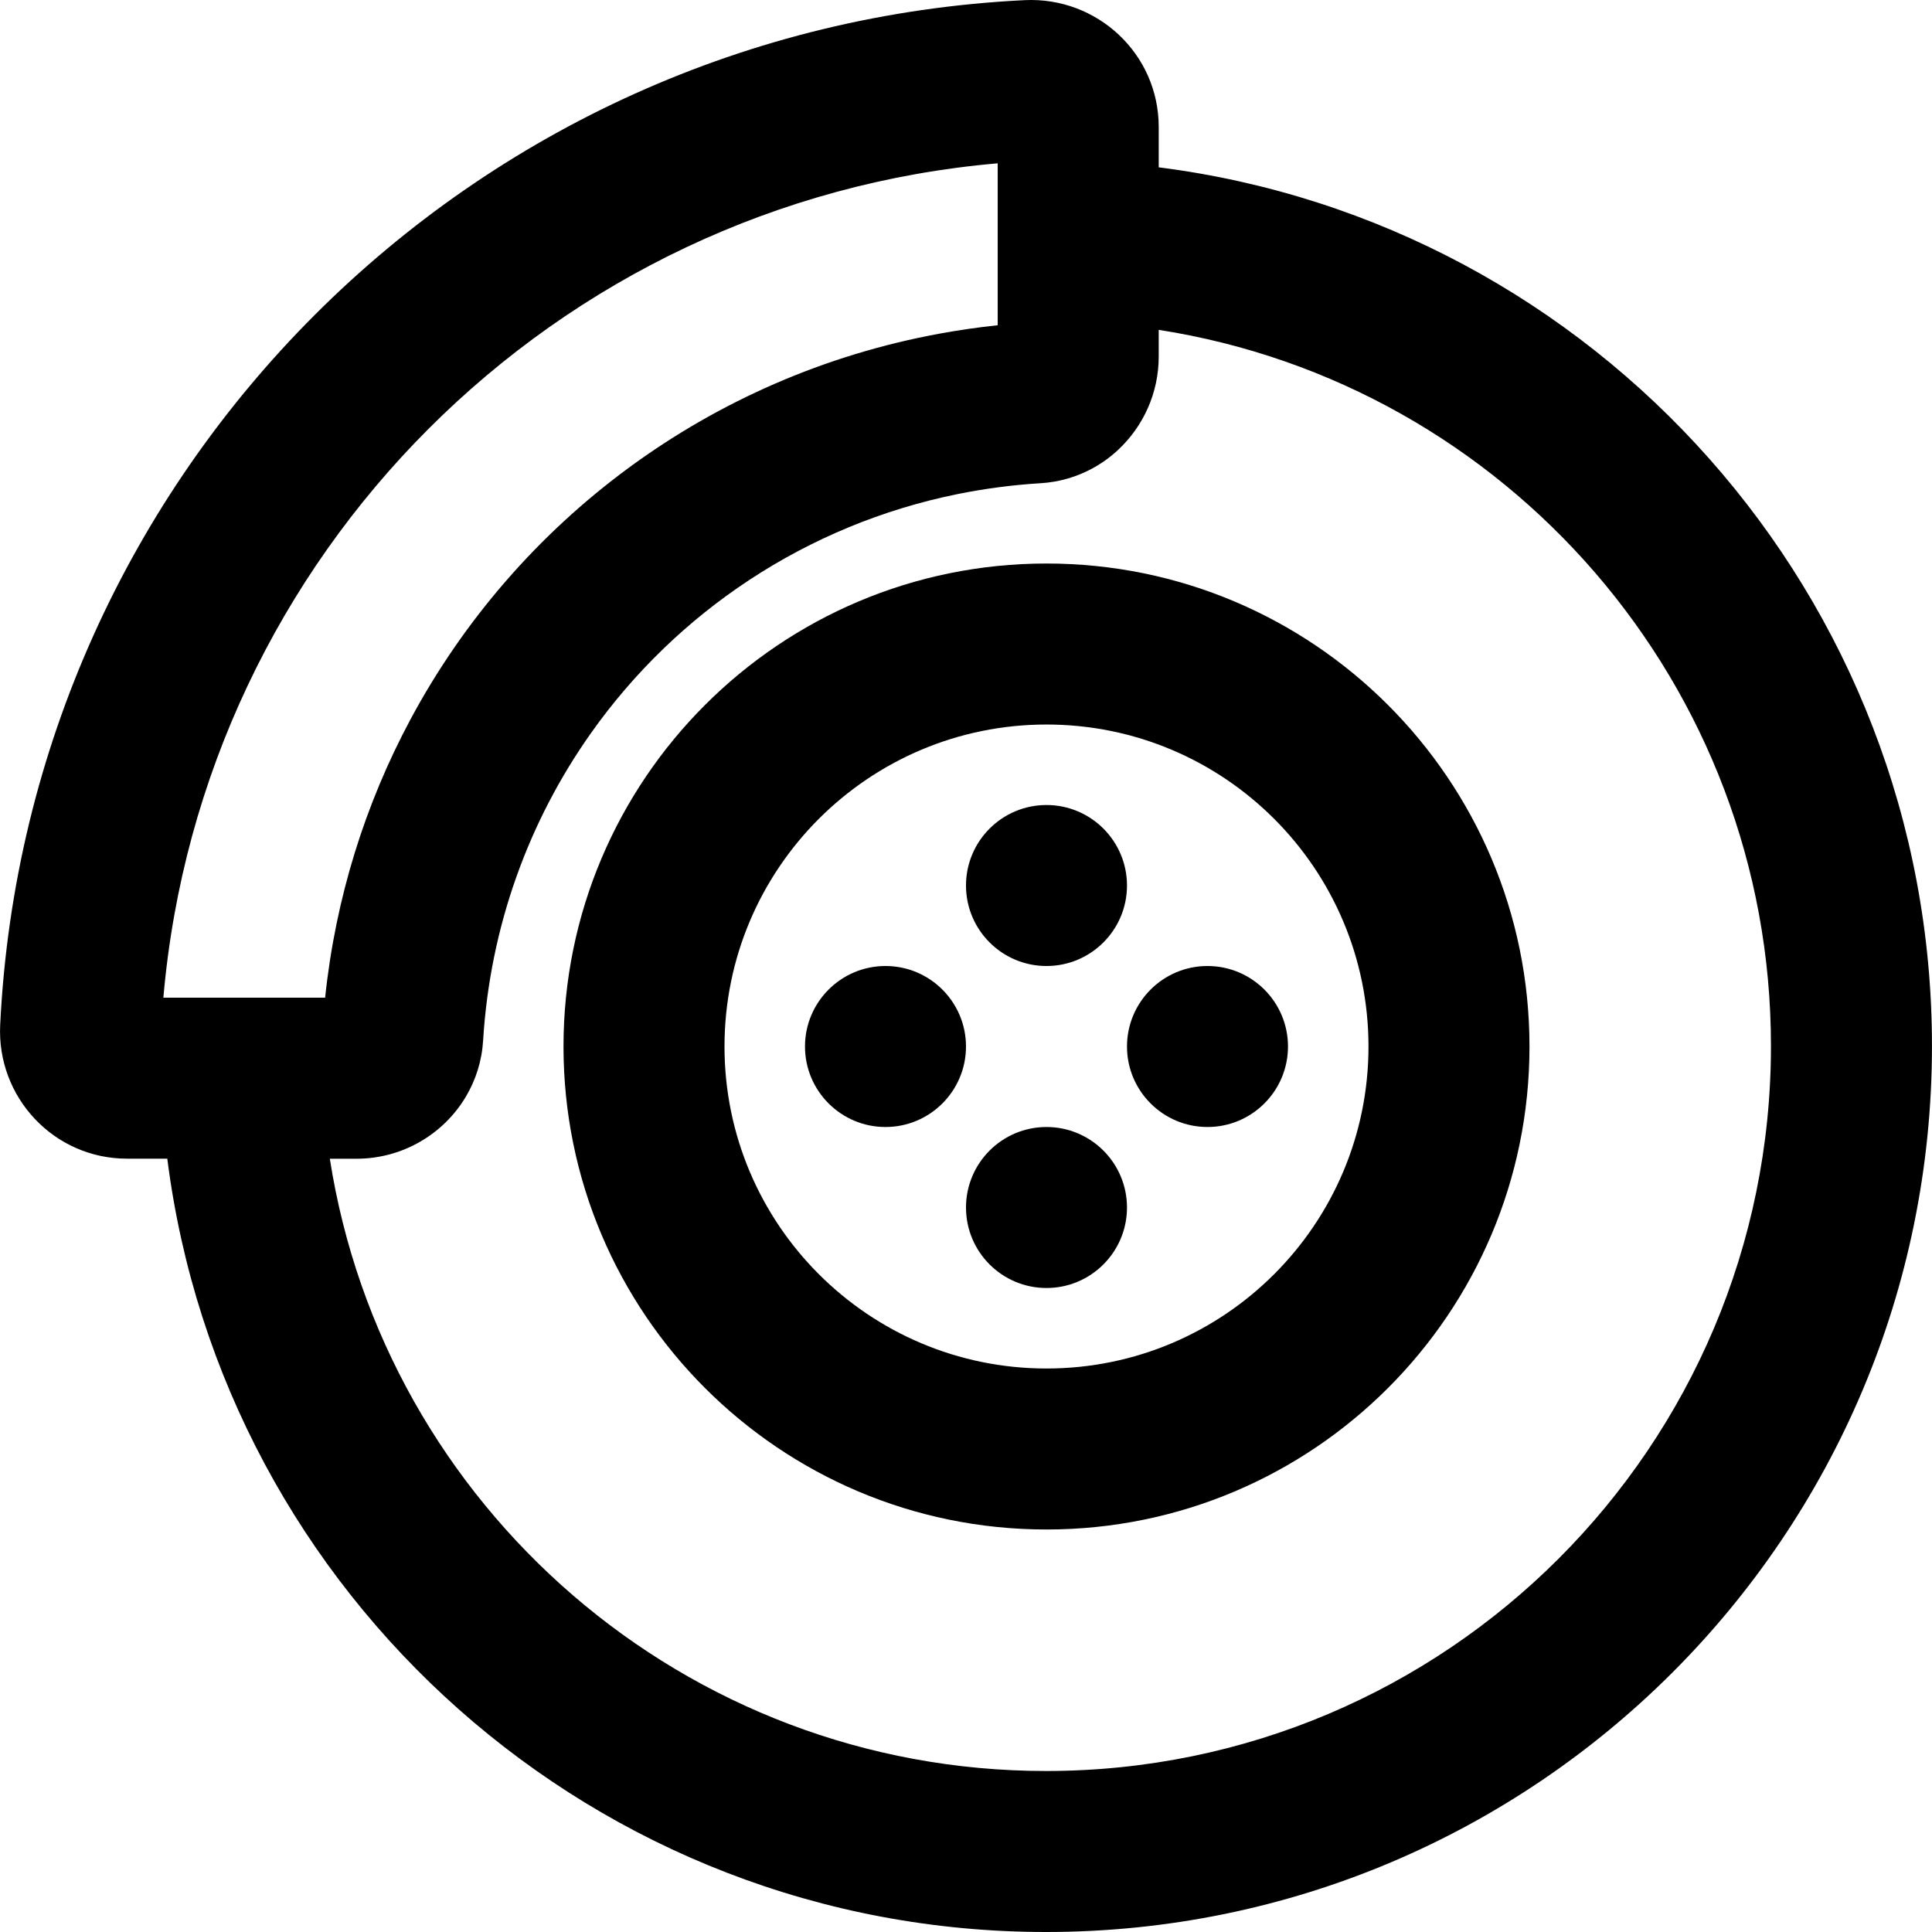
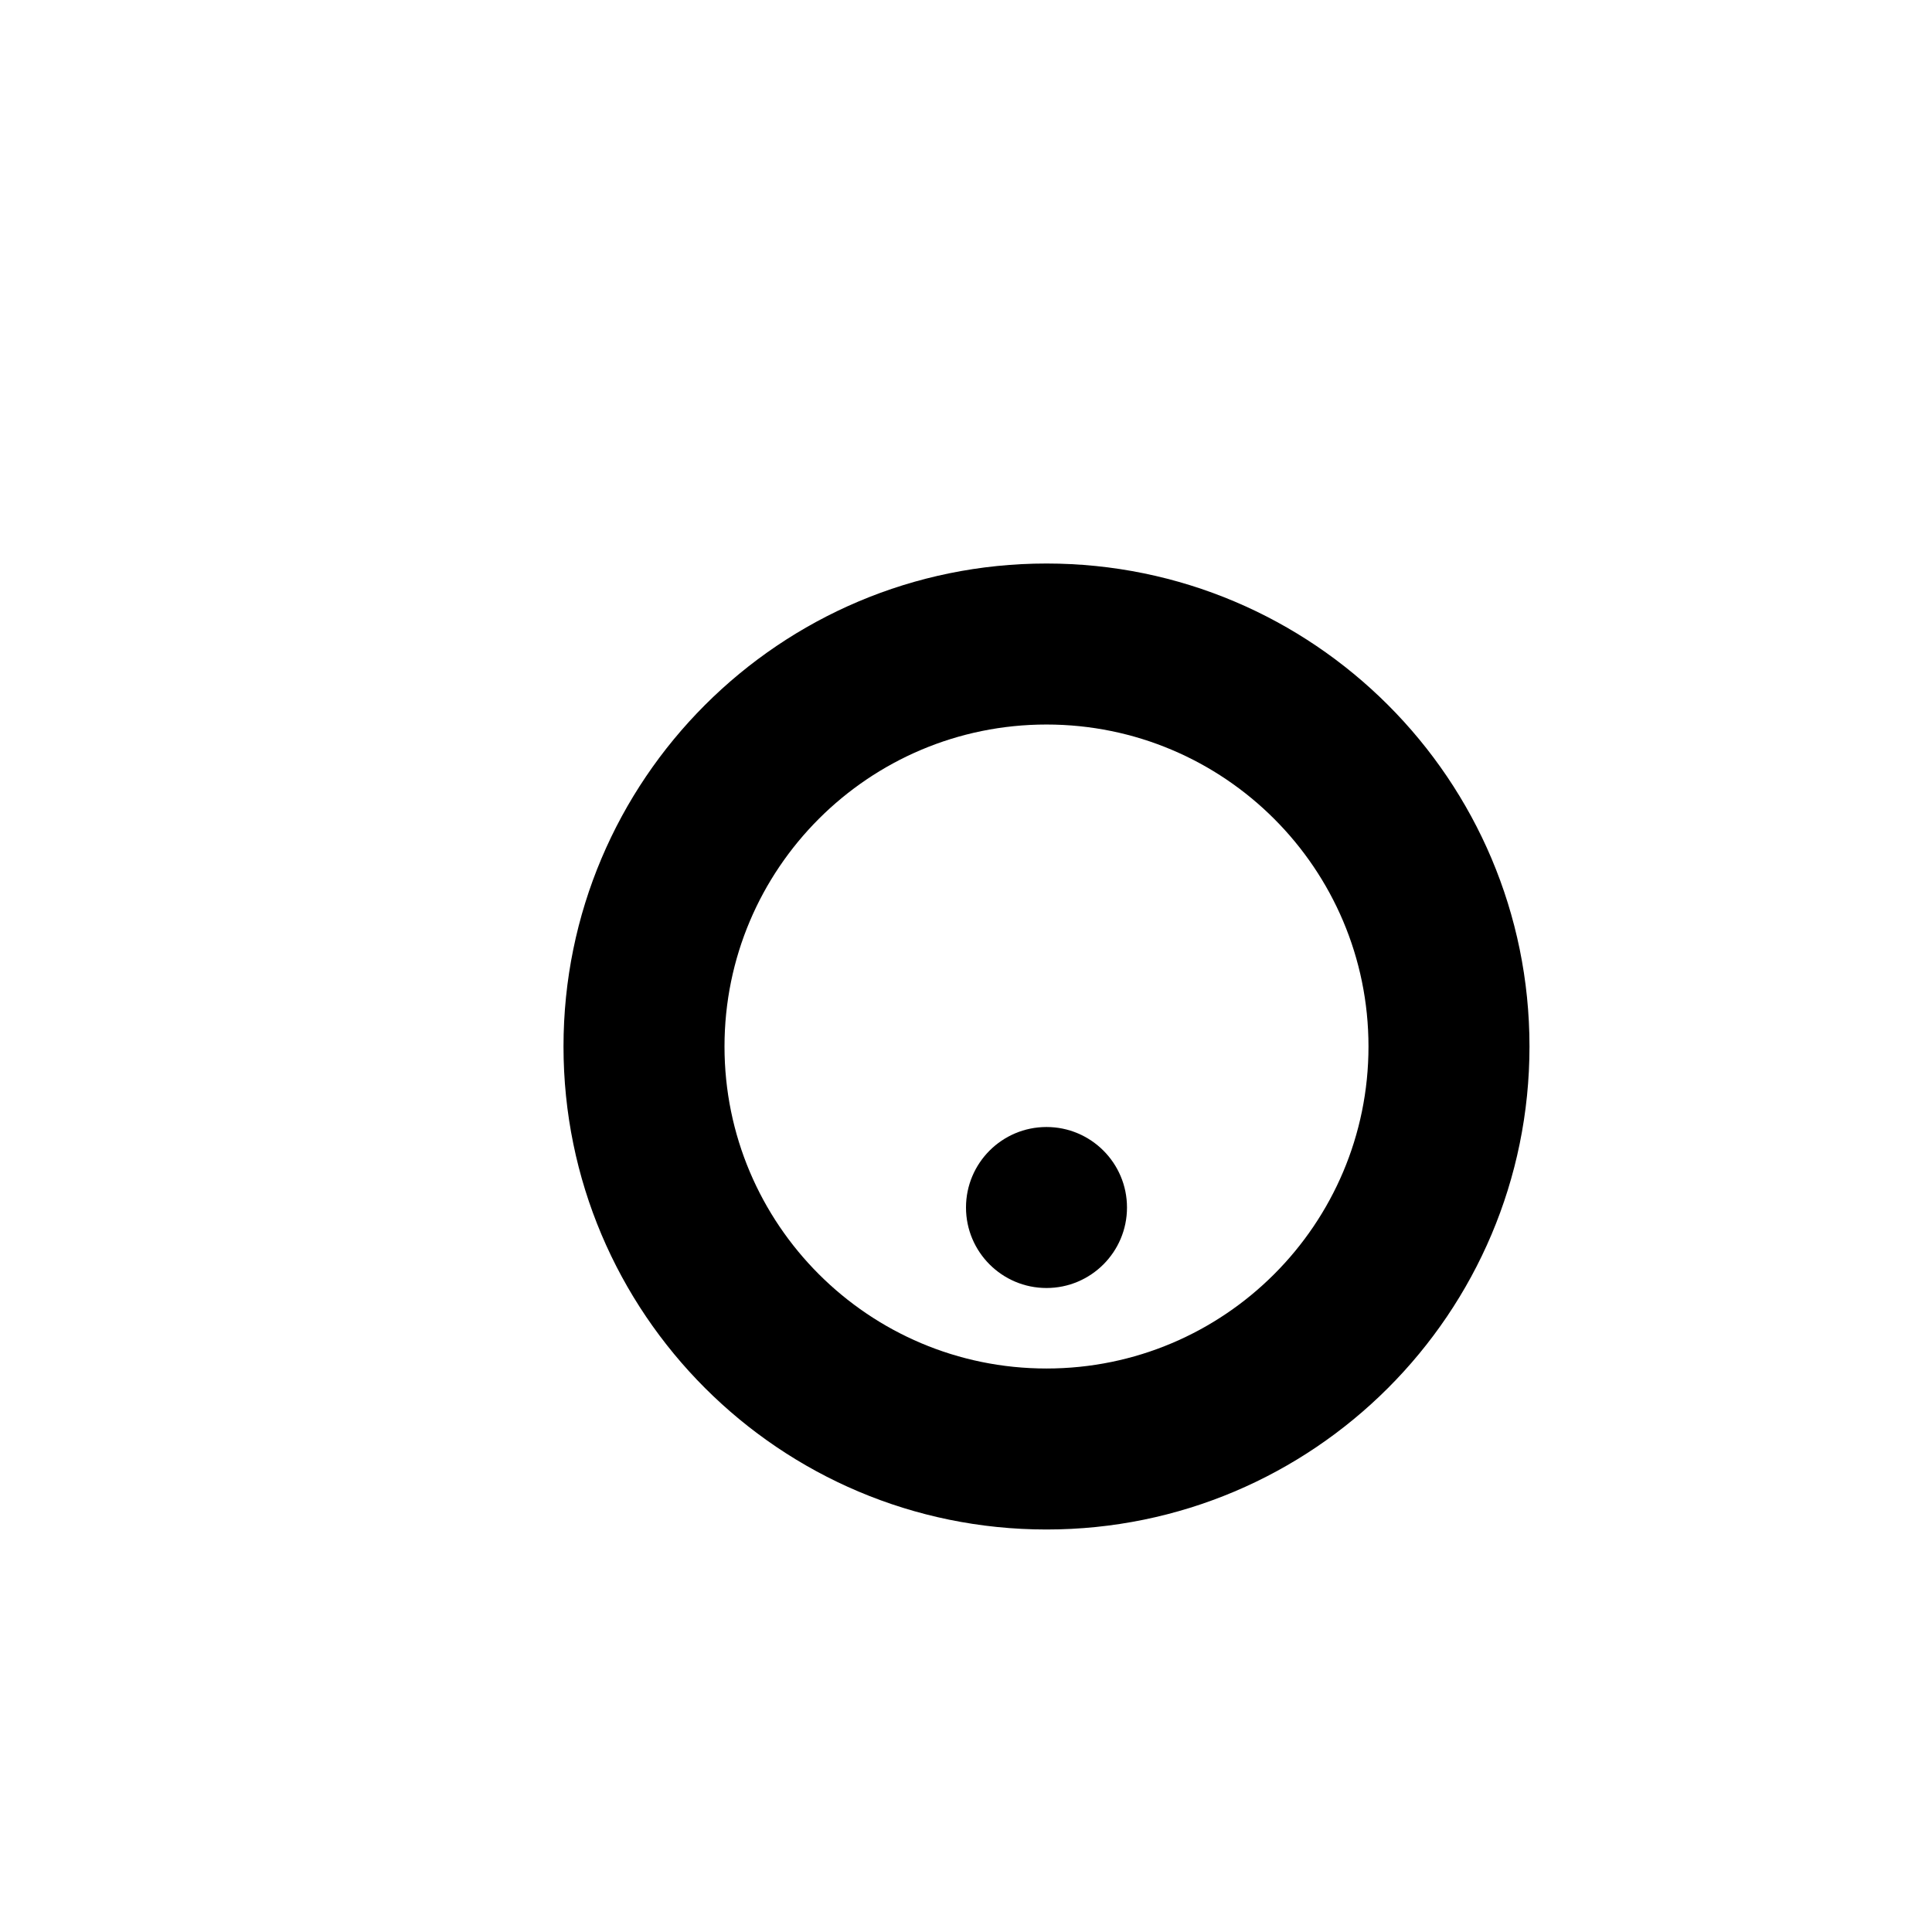
<svg xmlns="http://www.w3.org/2000/svg" fill="#000000" height="800px" width="800px" version="1.1" id="Layer_1" viewBox="0 0 512.009 512.009" xml:space="preserve">
  <g>
    <g>
      <g>
-         <path d="M277.337,256.007c11.776,0,21.333-9.557,21.333-21.333s-9.557-21.333-21.333-21.333s-21.333,9.557-21.333,21.333     S265.561,256.007,277.337,256.007z" />
        <path d="M277.337,298.674c-11.776,0-21.333,9.557-21.333,21.333s9.557,21.333,21.333,21.333s21.333-9.557,21.333-21.333     S289.113,298.674,277.337,298.674z" />
        <path d="M277.337,149.34c-70.683,0-128,57.317-128,128s57.317,128,128,128s128-57.317,128-128S348.02,149.34,277.337,149.34z      M277.337,362.674c-47.119,0-85.333-38.214-85.333-85.333s38.214-85.333,85.333-85.333s85.333,38.214,85.333,85.333     S324.456,362.674,277.337,362.674z" />
-         <path d="M307.08,44.344V33.679c0-19.406-16.295-34.56-35.517-33.64C124.746,7.211,7.202,124.762,0.054,271.554     c-0.98,19.189,14.2,35.512,33.617,35.512h10.664c14.711,115.872,113.645,204.943,232.869,204.943     c129.674,0,234.795-105.128,234.795-234.816C511.999,157.967,422.95,59.046,307.08,44.344z M264.405,43.281v42.914     c-5.207,0.546-10.35,1.299-15.427,2.23c-60.921,11.163-111.992,49.574-140.217,102.267     c-11.965,22.334-19.826,47.232-22.597,73.707H43.296C53.479,146.906,146.943,53.453,264.405,43.281z M277.205,469.342     c-95.683,0-175.418-70.121-189.795-162.261h7.075c12.207,0,23.097-6.537,28.984-16.465c2.605-4.383,4.237-9.426,4.564-14.865     c1.85-30.291,12.134-58.188,28.543-81.408c22.705-32.124,57.14-55.289,97.251-63.412c7.144-1.445,14.467-2.413,21.935-2.87     c4.989-0.3,9.65-1.697,13.773-3.941c0.072-0.039,0.141-0.082,0.212-0.122c0.383-0.212,0.764-0.427,1.137-0.654     c0.252-0.153,0.497-0.317,0.745-0.476c0.188-0.121,0.38-0.237,0.565-0.361c0.316-0.212,0.623-0.435,0.931-0.658     c0.111-0.081,0.227-0.156,0.337-0.238c0.316-0.235,0.623-0.48,0.93-0.725c0.097-0.077,0.197-0.15,0.293-0.229     c0.258-0.211,0.506-0.431,0.757-0.649c0.139-0.121,0.283-0.237,0.42-0.36c0.147-0.132,0.286-0.27,0.43-0.405     c6.661-6.195,10.787-15.058,10.787-24.742v-7.085c92.143,14.361,162.253,94.086,162.253,189.778     C469.333,383.317,383.314,469.342,277.205,469.342z" />
-         <path d="M234.67,256.007c-11.776,0-21.333,9.557-21.333,21.333s9.557,21.333,21.333,21.333s21.333-9.557,21.333-21.333     S246.446,256.007,234.67,256.007z" />
-         <path d="M320.004,256.007c-11.776,0-21.333,9.557-21.333,21.333s9.557,21.333,21.333,21.333s21.333-9.557,21.333-21.333     S331.78,256.007,320.004,256.007z" />
      </g>
    </g>
  </g>
</svg>